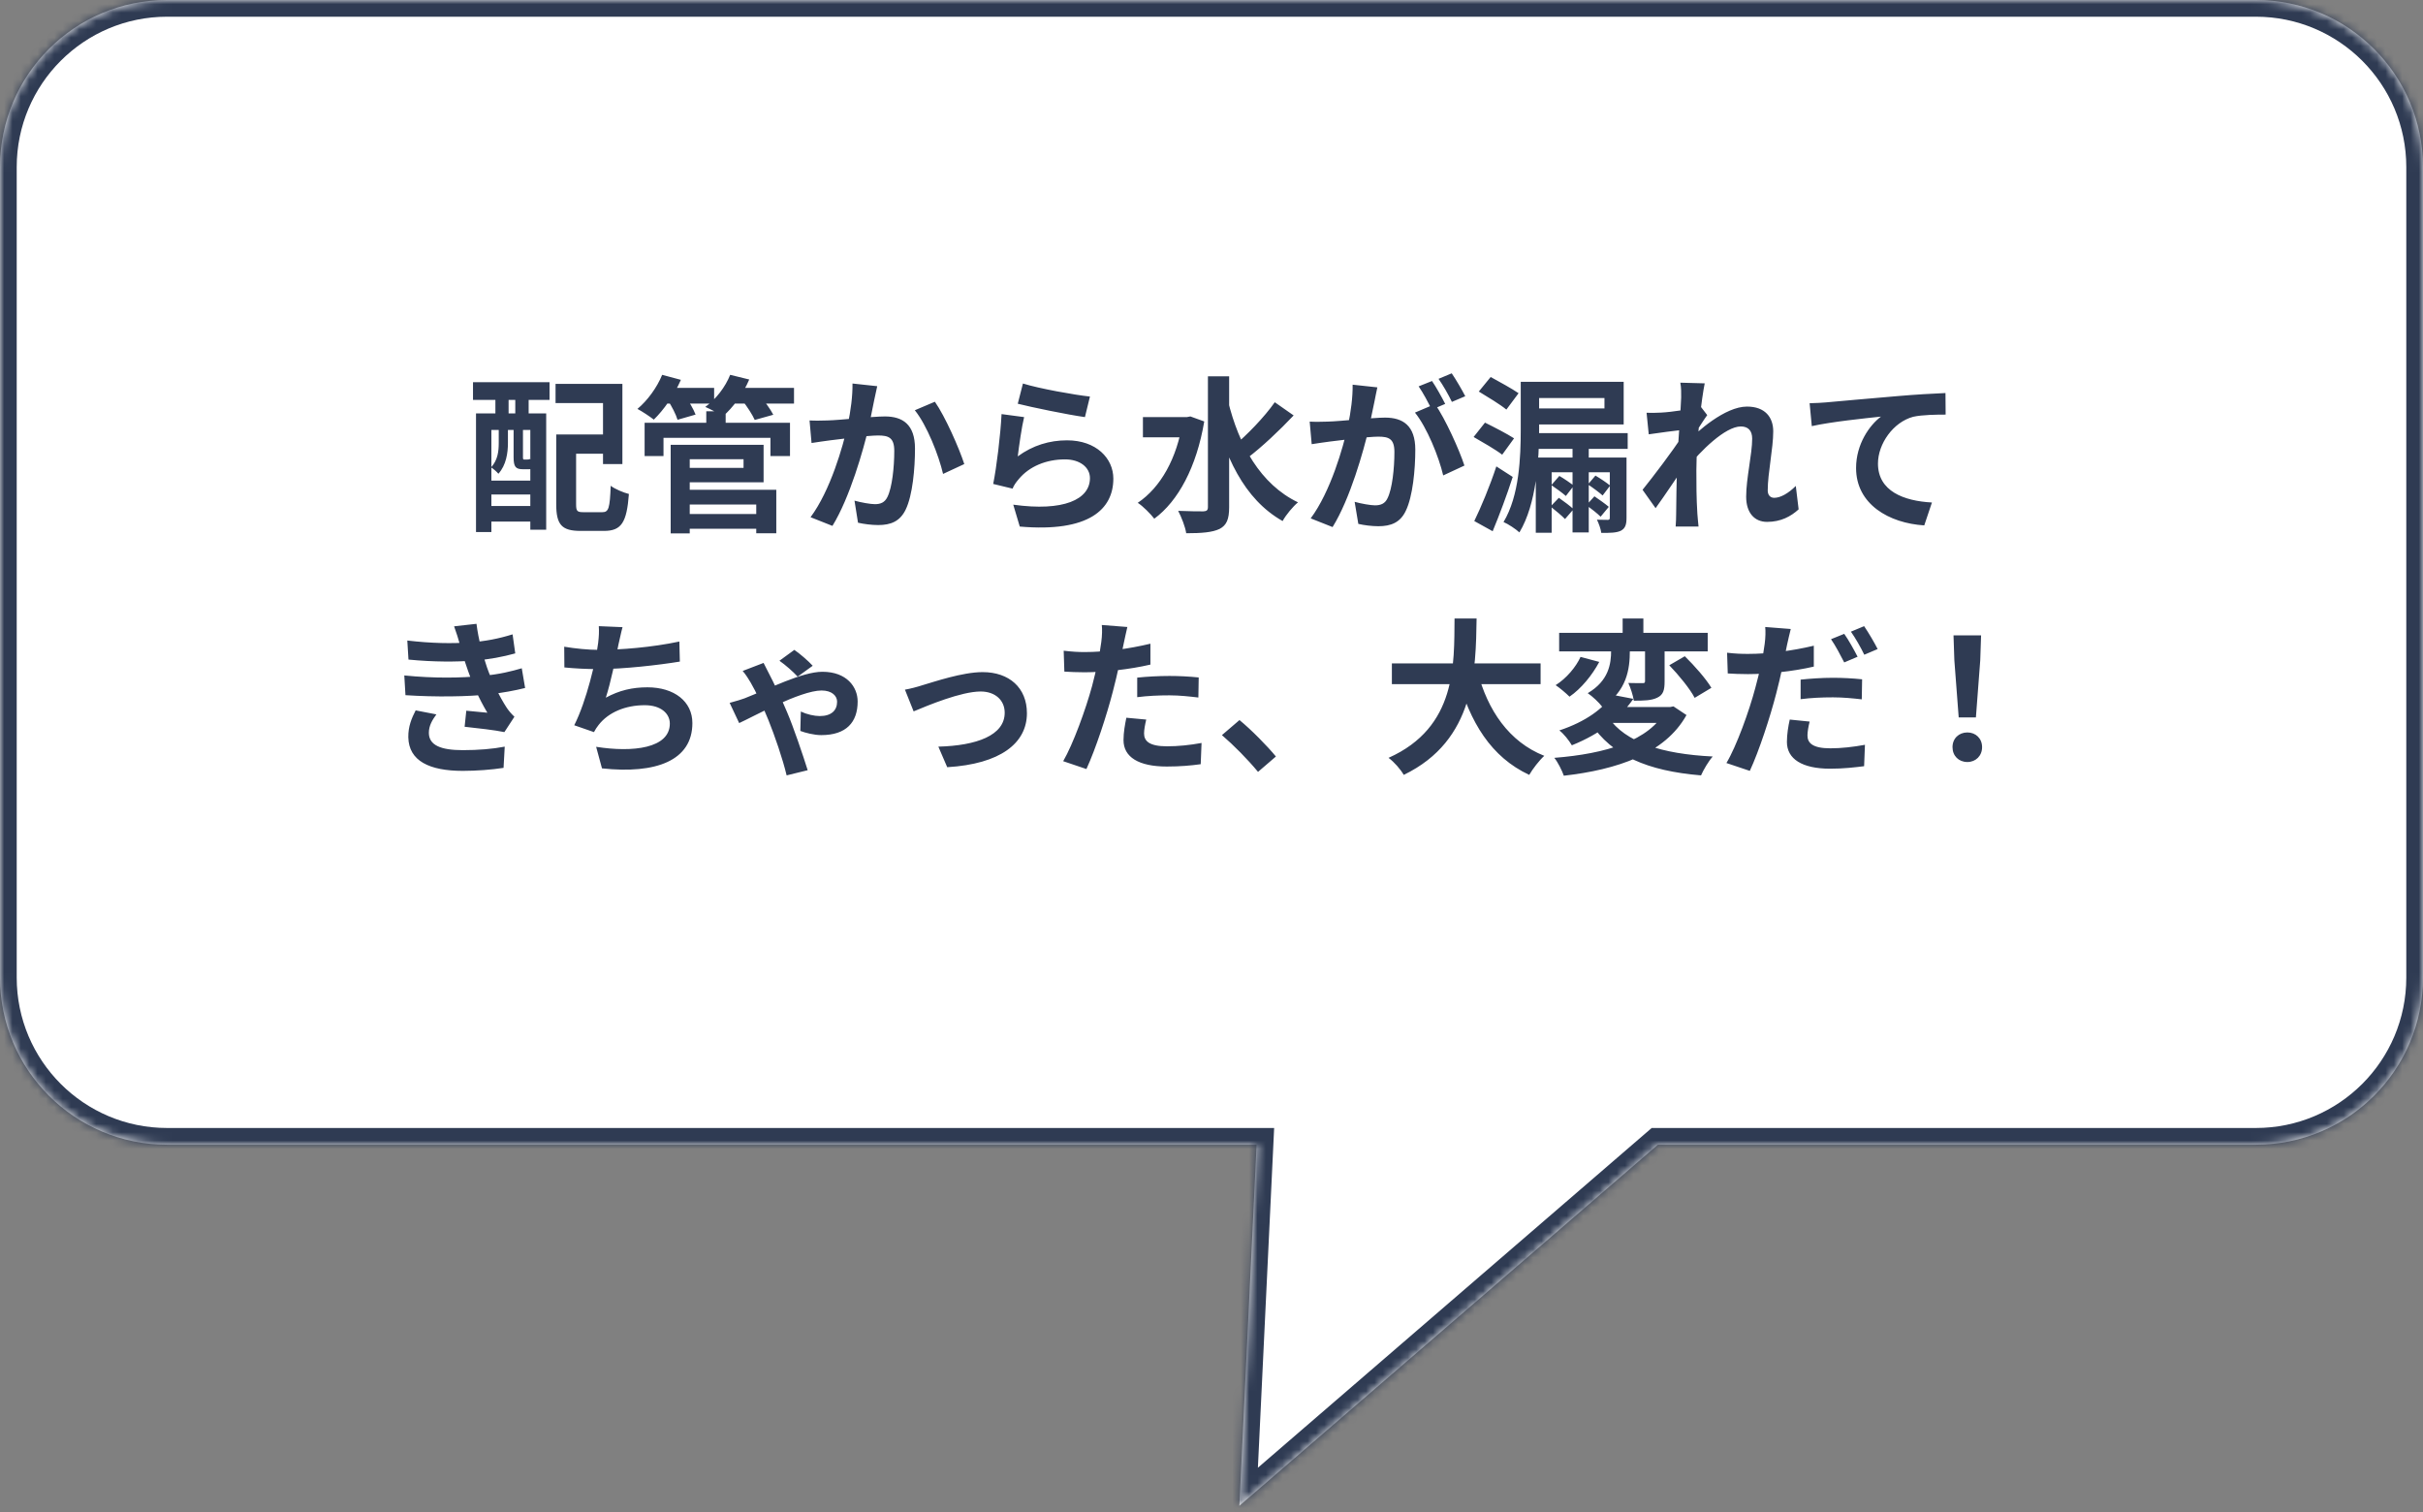
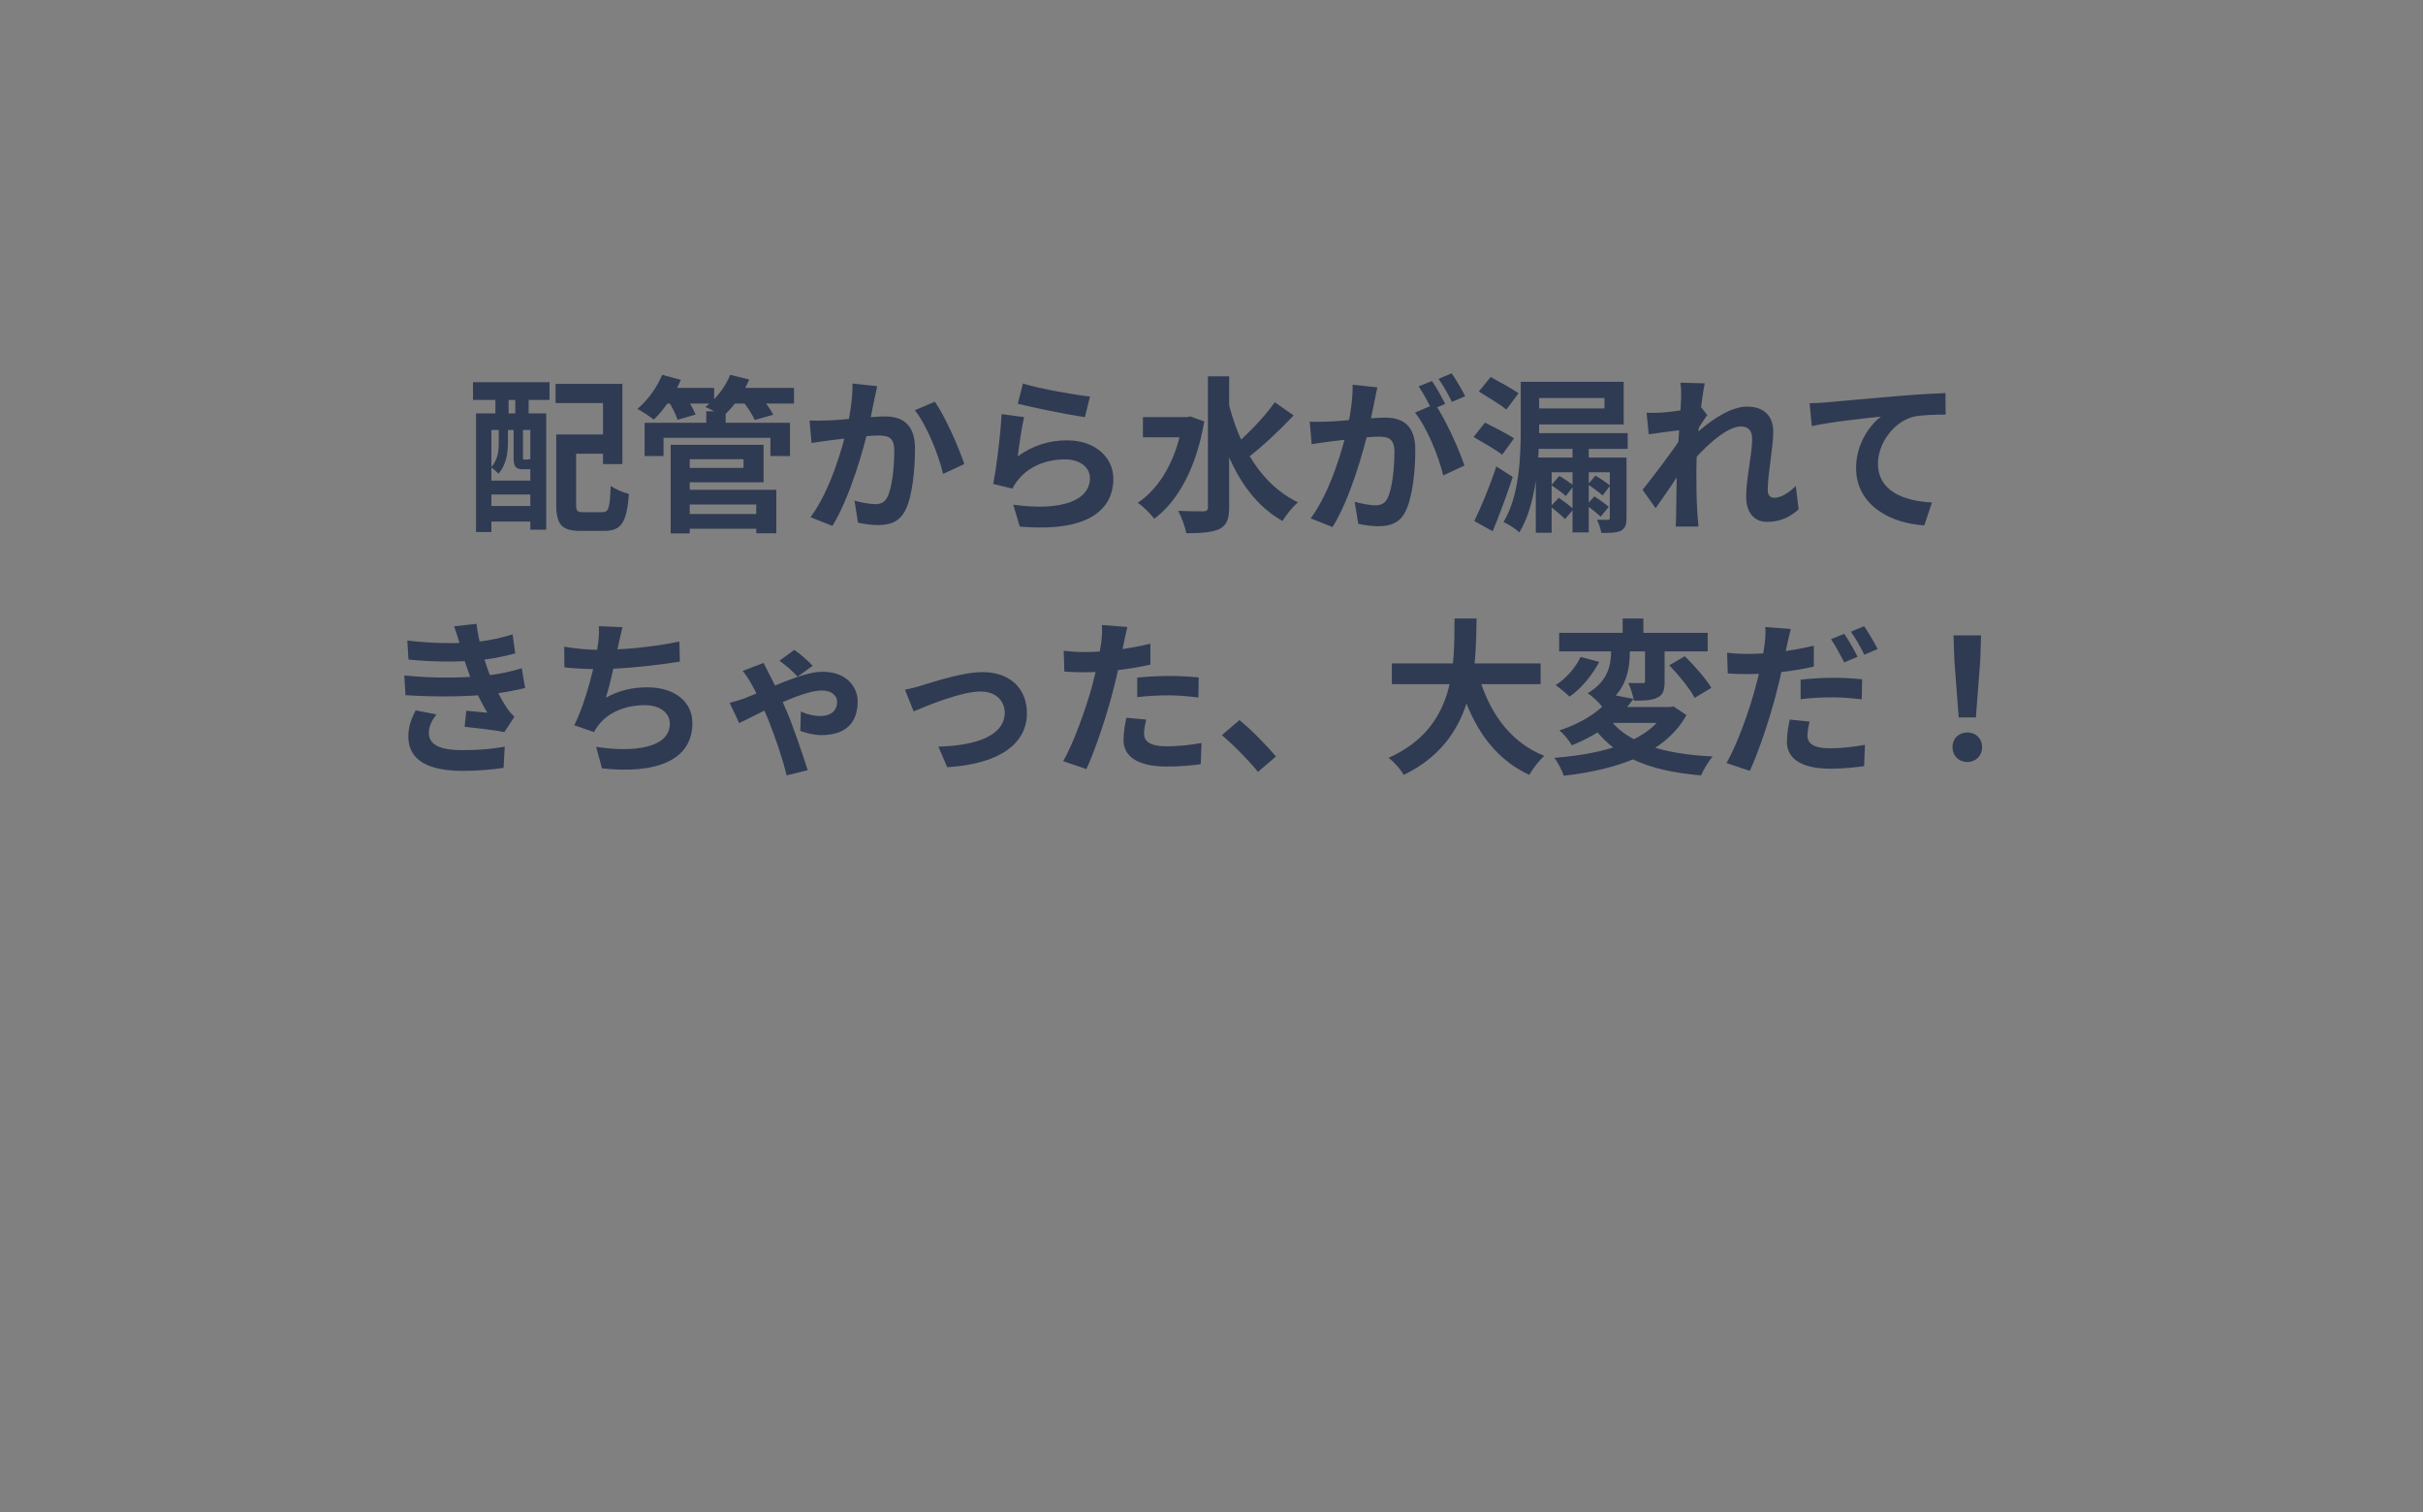
<svg xmlns="http://www.w3.org/2000/svg" width="290" height="181" viewBox="0 0 290 181" fill="none">
  <rect x="0" y="0" width="290" height="181" fill="#808080" stroke="none" />
  <mask id="path-1-inside-1_2484_2318" fill="white">
-     <path fill-rule="evenodd" clip-rule="evenodd" d="M20 0C8.954 0 0 8.954 0 20V117C0 128.046 8.954 137 20 137H150.4L148.333 180.218L198.429 137H270C281.046 137 290 128.046 290 117V20C290 8.954 281.046 0 270 0H20Z" />
-   </mask>
-   <path fill-rule="evenodd" clip-rule="evenodd" d="M20 0C8.954 0 0 8.954 0 20V117C0 128.046 8.954 137 20 137H150.4L148.333 180.218L198.429 137H270C281.046 137 290 128.046 290 117V20C290 8.954 281.046 0 270 0H20Z" fill="white" />
-   <path d="M150.4 137L152.398 137.096L152.498 135H150.4V137ZM148.333 180.218L146.335 180.122L146.113 184.775L149.64 181.732L148.333 180.218ZM198.429 137V135H197.685L197.122 135.486L198.429 137ZM2 20C2 10.059 10.059 2 20 2V-2C7.85 -2 -2 7.85 -2 20H2ZM2 117V20H-2V117H2ZM20 135C10.059 135 2 126.941 2 117H-2C-2 129.15 7.85 139 20 139V135ZM150.4 135H20V139H150.4V135ZM150.331 180.313L152.398 137.096L148.403 136.904L146.335 180.122L150.331 180.313ZM197.122 135.486L147.027 178.703L149.64 181.732L199.735 138.514L197.122 135.486ZM270 135H198.429V139H270V135ZM288 117C288 126.941 279.941 135 270 135V139C282.15 139 292 129.15 292 117H288ZM288 20V117H292V20H288ZM270 2C279.941 2 288 10.059 288 20H292C292 7.85 282.15 -2 270 -2V2ZM20 2H270V-2H20V2Z" fill="#2F3B53" mask="url(#path-1-inside-1_2484_2318)" />
+     </mask>
  <path d="M67.732 52H73.292V54.3H67.732V52ZM66.572 52H68.952V60.34C68.952 61.18 69.072 61.3 69.852 61.3C70.192 61.3 71.672 61.3 72.092 61.3C72.852 61.3 72.992 60.82 73.092 58.14C73.612 58.54 74.632 58.96 75.272 59.12C75.012 62.52 74.392 63.54 72.292 63.54C71.812 63.54 69.952 63.54 69.492 63.54C67.272 63.54 66.572 62.84 66.572 60.36V52ZM66.492 45.94H74.492V55.54H72.172V48.24H66.492V45.94ZM56.972 49.48H65.372V63.4H63.472V51.46H58.812V63.68H56.972V49.48ZM57.972 57.52H64.372V59.18H57.972V57.52ZM57.972 60.56H64.372V62.42H57.972V60.56ZM56.612 45.74H65.772V47.86H56.612V45.74ZM59.292 46.22H60.872V51.04H59.292V46.22ZM61.672 46.22H63.272V51.04H61.672V46.22ZM59.692 51.02H60.792V53.04C60.792 54.18 60.592 55.66 59.652 56.7C59.472 56.48 59.032 56.08 58.772 55.94C59.592 55.06 59.692 53.96 59.692 53.02V51.02ZM61.472 51.02H62.592V54.7C62.592 54.96 62.612 55 62.752 55C62.812 55 63.032 55 63.092 55C63.292 55 63.332 54.98 63.372 54.92C63.592 55.12 64.052 55.28 64.392 55.38C64.252 55.94 63.912 56.16 63.292 56.16C63.132 56.16 62.772 56.16 62.612 56.16C61.732 56.16 61.472 55.9 61.472 54.72V51.02ZM81.672 61.52H91.432V63.28H81.672V61.52ZM84.532 49.22H86.852V51.62H84.532V49.22ZM77.152 50.6H94.552V54.58H92.212V52.4H79.412V54.58H77.152V50.6ZM81.592 53.24H91.392V57.72H81.592V56H88.992V54.96H81.592V53.24ZM81.692 58.62H92.912V63.82H90.512V60.38H81.692V58.62ZM80.272 53.24H82.552V63.84H80.272V53.24ZM79.172 46.42H85.472V48.3H79.172V46.42ZM87.272 46.42H95.032V48.3H87.272V46.42ZM79.252 44.86L81.492 45.46C80.712 47.26 79.432 49.08 78.252 50.22C77.792 49.86 76.832 49.22 76.292 48.94C77.492 47.94 78.632 46.38 79.252 44.86ZM87.392 44.86L89.672 45.42C88.952 47.14 87.712 48.8 86.512 49.84C86.032 49.48 85.012 48.96 84.412 48.7C85.692 47.78 86.812 46.32 87.392 44.86ZM79.912 47.88L81.952 47.34C82.452 48.02 83.012 48.98 83.252 49.62L81.092 50.24C80.912 49.62 80.392 48.6 79.912 47.88ZM88.852 47.94L90.952 47.38C91.532 48.04 92.232 49 92.552 49.64L90.332 50.26C90.072 49.66 89.412 48.64 88.852 47.94ZM104.992 46.22C104.872 46.74 104.752 47.38 104.632 47.88C104.452 48.78 104.192 50.02 103.992 51.04C103.332 53.86 101.712 59.56 99.632 62.94L97.012 61.9C99.392 58.7 100.892 53.42 101.452 50.9C101.832 49.1 102.052 47.4 102.032 45.9L104.992 46.22ZM111.892 48.08C113.112 49.82 114.792 53.62 115.412 55.54L112.872 56.72C112.352 54.48 110.932 50.88 109.492 49.1L111.892 48.08ZM96.892 50.32C97.612 50.36 98.292 50.34 99.032 50.32C100.632 50.28 104.412 49.84 105.912 49.84C108.012 49.84 109.512 50.78 109.512 53.68C109.512 56.04 109.232 59.28 108.392 61C107.712 62.4 106.612 62.84 105.112 62.84C104.332 62.84 103.392 62.72 102.692 62.56L102.272 59.92C103.052 60.14 104.192 60.34 104.712 60.34C105.392 60.34 105.892 60.14 106.212 59.48C106.772 58.36 107.032 55.92 107.032 53.96C107.032 52.36 106.332 52.12 105.092 52.12C103.892 52.12 100.452 52.56 99.352 52.7C98.772 52.78 97.732 52.92 97.132 53.02L96.892 50.32ZM122.432 45.9C124.332 46.5 128.692 47.28 130.452 47.46L129.852 49.92C127.812 49.64 123.372 48.72 121.812 48.32L122.432 45.9ZM122.572 49.92C122.292 51.04 121.952 53.46 121.812 54.62C123.612 53.3 125.612 52.7 127.712 52.7C131.212 52.7 133.252 54.86 133.252 57.28C133.252 60.94 130.352 63.74 122.052 63.02L121.272 60.4C127.292 61.24 130.452 59.78 130.452 57.22C130.452 55.92 129.232 54.98 127.472 54.98C125.212 54.98 123.192 55.82 121.932 57.34C121.572 57.76 121.352 58.08 121.192 58.48L118.872 57.92C119.272 55.96 119.752 52.04 119.872 49.56L122.572 49.92ZM136.792 49.92H142.372V52.34H136.792V49.92ZM144.572 45.04H147.112V60.7C147.112 62.14 146.812 62.86 145.972 63.3C145.112 63.72 143.792 63.82 141.972 63.82C141.872 63.08 141.392 61.86 141.012 61.14C142.332 61.2 143.592 61.2 144.032 61.2C144.432 61.18 144.572 61.06 144.572 60.68V45.04ZM141.552 49.92H142.052L142.472 49.84L144.132 50.44C143.212 55.9 141.012 59.98 138.152 62.08C137.732 61.52 136.752 60.54 136.172 60.18C138.912 58.34 140.872 54.86 141.552 50.44V49.92ZM146.972 47.96C148.252 53.26 150.872 57.98 155.352 60.12C154.752 60.62 153.912 61.62 153.512 62.36C148.872 59.74 146.492 54.54 145.072 48.36L146.972 47.96ZM152.572 48.14L154.832 49.72C153.132 51.52 150.992 53.54 149.312 54.8L147.592 53.44C149.212 52.1 151.332 49.92 152.572 48.14ZM164.852 46.36C164.732 46.88 164.612 47.52 164.512 48.02C164.312 48.92 164.072 50.16 163.852 51.18C163.192 54 161.592 59.7 159.492 63.08L156.872 62.04C159.252 58.84 160.752 53.56 161.312 51.04C161.692 49.24 161.912 47.54 161.892 46.04L164.852 46.36ZM171.752 48.36C172.972 50.1 174.652 53.82 175.272 55.72L172.732 56.9C172.212 54.68 170.792 51.16 169.352 49.38L171.752 48.36ZM156.752 50.46C157.472 50.5 158.152 50.48 158.892 50.46C160.492 50.42 164.292 49.98 165.772 49.98C167.892 49.98 169.392 50.92 169.392 53.82C169.392 56.18 169.092 59.42 168.252 61.14C167.592 62.54 166.472 62.98 164.972 62.98C164.192 62.98 163.252 62.86 162.572 62.7L162.132 60.06C162.912 60.28 164.052 60.48 164.572 60.48C165.252 60.48 165.772 60.28 166.072 59.62C166.632 58.5 166.892 56.06 166.892 54.1C166.892 52.5 166.212 52.26 164.952 52.26C163.772 52.26 160.312 52.7 159.212 52.84C158.632 52.92 157.592 53.06 156.992 53.16L156.752 50.46ZM171.392 45.6C171.892 46.32 172.592 47.6 172.972 48.34L171.372 49.02C170.952 48.2 170.332 47.02 169.792 46.24L171.392 45.6ZM173.752 44.68C174.272 45.44 175.012 46.72 175.372 47.42L173.772 48.1C173.372 47.26 172.712 46.1 172.172 45.34L173.752 44.68ZM176.992 46.86L178.412 45.12C179.432 45.68 180.972 46.52 181.752 47.06L180.292 49.02C179.572 48.42 178.052 47.5 176.992 46.86ZM176.372 52.3L177.732 50.58C178.792 51.1 180.412 51.94 181.212 52.46L179.792 54.42C179.052 53.84 177.452 52.92 176.372 52.3ZM185.672 58.06L186.632 56.96C187.192 57.28 187.972 57.82 188.372 58.12L187.412 59.36C187.012 59 186.232 58.44 185.672 58.06ZM185.572 60.62L186.572 59.58C187.152 59.98 187.952 60.58 188.332 60.94L187.312 62.12C186.932 61.72 186.152 61.08 185.572 60.62ZM190.052 57.98L190.952 56.92C191.532 57.26 192.312 57.78 192.712 58.12L191.812 59.3C191.412 58.94 190.632 58.36 190.052 57.98ZM189.872 60.46L190.832 59.4C191.392 59.78 192.152 60.32 192.552 60.66L191.572 61.84C191.192 61.46 190.432 60.86 189.872 60.46ZM176.452 62.36C177.232 60.76 178.312 58.2 179.092 55.82L181.052 57.08C180.352 59.26 179.472 61.6 178.652 63.58L176.452 62.36ZM183.812 54.76H193.292V56.52H185.712V63.76H183.812V54.76ZM183.272 45.7H194.332V50.8H183.272V48.88H192.032V47.64H183.272V45.7ZM182.012 45.7H184.212V51.42C184.212 54.94 183.912 60.3 181.852 63.72C181.452 63.34 180.492 62.7 179.952 62.48C181.852 59.32 182.012 54.68 182.012 51.42V45.7ZM192.672 54.76H194.672V61.98C194.672 62.82 194.512 63.24 193.992 63.52C193.452 63.78 192.672 63.78 191.652 63.78C191.592 63.3 191.352 62.64 191.132 62.2C191.692 62.22 192.252 62.22 192.412 62.22C192.612 62.22 192.672 62.16 192.672 61.96V54.76ZM183.452 51.84H194.812V53.72H183.452V51.84ZM188.212 52.66H190.152V63.72H188.212V52.66ZM215.272 60.96C214.332 61.82 213.132 62.46 211.492 62.46C209.992 62.46 208.992 61.38 208.992 59.44C208.992 57.26 209.712 54.34 209.712 52.5C209.712 51.52 209.212 51.04 208.352 51.04C206.492 51.04 203.512 53.98 201.912 56.02L201.892 52.94C203.112 51.66 206.452 48.66 209.092 48.66C211.252 48.66 212.232 49.94 212.232 51.62C212.232 53.68 211.572 56.62 211.572 58.7C211.572 59.22 211.852 59.58 212.352 59.58C213.092 59.58 214.032 59.06 214.932 58.16L215.272 60.96ZM201.452 51.44C200.552 51.54 198.652 51.78 197.332 51.98L197.072 49.4C197.632 49.42 198.092 49.42 198.812 49.38C200.072 49.32 202.632 48.94 203.532 48.64L204.332 49.68C203.992 50.14 203.372 51.12 203.032 51.64L201.872 55.4C200.992 56.68 199.212 59.36 198.152 60.82L196.592 58.62C197.852 57.06 200.252 53.9 201.252 52.32L201.292 51.8L201.452 51.44ZM201.212 47.58C201.212 47.02 201.232 46.42 201.112 45.8L204.032 45.88C203.692 47.48 203.032 52.72 203.032 56.3C203.032 57.92 203.032 59.62 203.152 61.48C203.172 61.84 203.252 62.58 203.292 63.02H200.552C200.592 62.56 200.612 61.86 200.612 61.54C200.632 59.6 200.652 58.26 200.712 55.76C200.772 53.98 201.212 48.38 201.212 47.58ZM216.587 48.26C217.367 48.24 218.167 48.2 218.547 48.16C220.227 48 223.507 47.72 227.187 47.4C229.247 47.22 231.427 47.1 232.847 47.04L232.867 49.62C231.787 49.62 230.067 49.64 228.987 49.88C226.587 50.52 224.767 53.12 224.767 55.48C224.767 58.78 227.847 59.96 231.227 60.14L230.307 62.88C226.107 62.62 222.147 60.36 222.147 56.02C222.147 53.14 223.767 50.88 225.127 49.86C223.247 50.06 219.167 50.48 216.847 51L216.587 48.26ZM48.749 76.66C51.669 77 54.109 77.04 56.229 76.88C58.049 76.76 59.689 76.44 61.349 75.92L61.669 78.2C60.229 78.6 58.489 78.94 56.749 79.06C54.689 79.22 51.929 79.24 48.889 78.94L48.749 76.66ZM48.389 80.84C51.989 81.2 55.229 81.14 57.629 80.9C59.789 80.72 61.289 80.32 62.449 79.98L62.849 82.34C61.649 82.64 60.169 82.92 58.549 83.1C56.029 83.38 52.129 83.44 48.529 83.2L48.389 80.84ZM55.069 77.22C54.869 76.48 54.629 75.74 54.349 74.96L57.029 74.66C57.269 76.58 57.769 78.34 58.289 79.88C58.769 81.28 59.749 83.34 60.669 84.74C60.949 85.14 61.209 85.44 61.569 85.78L60.369 87.62C59.249 87.38 57.069 87.14 55.609 86.98L55.809 85.06C56.649 85.14 57.749 85.24 58.329 85.3C57.269 83.52 56.529 81.78 56.029 80.32C55.529 78.9 55.329 78.18 55.069 77.22ZM52.229 85.5C51.749 86.16 51.329 86.84 51.329 87.7C51.329 89.18 52.729 89.78 55.389 89.78C57.269 89.78 58.969 89.64 60.409 89.36L60.269 91.9C58.869 92.12 57.029 92.26 55.389 92.26C51.409 92.26 48.929 91.08 48.869 88.24C48.849 86.94 49.269 85.96 49.749 85.02L52.229 85.5ZM74.509 75.06C74.309 75.78 74.189 76.46 74.029 77.1C73.709 78.7 73.109 81.64 72.509 83.5C74.129 82.62 75.689 82.26 77.489 82.26C80.709 82.26 82.869 83.96 82.869 86.54C82.869 91.02 78.529 92.66 72.049 91.96L71.349 89.38C75.749 90.08 80.169 89.56 80.169 86.6C80.169 85.42 79.129 84.4 77.169 84.4C74.869 84.4 72.829 85.24 71.649 86.76C71.429 87.04 71.269 87.28 71.089 87.62L68.729 86.8C70.209 83.88 71.329 79.02 71.589 76.96C71.689 76.12 71.709 75.6 71.669 74.94L74.509 75.06ZM67.529 77.4C68.829 77.62 70.429 77.78 71.669 77.78C74.229 77.78 78.029 77.48 81.309 76.78L81.369 79.18C78.829 79.6 74.589 80.08 71.689 80.08C70.169 80.08 68.729 80 67.549 79.88L67.529 77.4ZM95.469 80.98C94.889 80.36 94.029 79.6 93.289 79.08L95.069 77.78C95.649 78.16 96.789 79.14 97.269 79.68L95.469 80.98ZM91.389 79.34C91.589 79.72 91.849 80.24 91.989 80.52C92.569 81.62 93.609 83.8 94.189 85.2C94.949 86.96 96.109 90.4 96.669 92.18L94.149 92.8C93.669 90.78 92.709 88.02 91.969 86.18C91.349 84.66 90.469 82.74 89.849 81.7C89.629 81.32 89.269 80.74 88.889 80.3L91.389 79.34ZM87.329 84.12C88.089 83.92 88.849 83.68 89.109 83.58C92.069 82.42 96.009 80.4 98.429 80.4C101.349 80.4 102.649 82.22 102.649 83.96C102.649 86.44 101.289 87.98 98.289 87.98C97.429 87.98 96.369 87.7 95.789 87.48L95.849 85.16C96.569 85.5 97.469 85.7 98.109 85.7C99.509 85.7 100.189 85.02 100.189 83.98C100.189 83.3 99.589 82.64 98.329 82.64C95.769 82.64 89.989 85.86 88.469 86.54L87.329 84.12ZM108.309 82.54C108.909 82.44 109.829 82.2 110.429 82C111.809 81.6 115.189 80.44 117.609 80.44C120.789 80.44 122.909 82.32 122.909 85.36C122.909 88.96 119.709 91.44 113.369 91.82L112.309 89.36C116.869 89.24 120.249 88.02 120.249 85.3C120.249 83.82 119.129 82.76 117.369 82.76C115.049 82.76 111.069 84.42 109.349 85.14L108.309 82.54ZM134.929 75.04C134.789 75.6 134.609 76.5 134.509 76.94C134.229 78.3 133.729 80.74 133.189 82.78C132.469 85.58 131.129 89.66 130.029 92.04L127.249 91.1C128.429 89.08 129.949 84.9 130.709 82.1C131.209 80.22 131.669 78.02 131.809 76.84C131.909 76.1 131.929 75.28 131.869 74.8L134.929 75.04ZM129.829 78.04C132.269 78.04 135.089 77.66 137.689 77.04V79.54C135.209 80.12 132.069 80.46 129.809 80.46C128.829 80.46 128.089 80.42 127.389 80.38L127.309 77.88C128.349 78 129.009 78.04 129.829 78.04ZM136.109 81.1C137.229 80.98 138.669 80.9 139.969 80.9C141.109 80.9 142.309 80.96 143.469 81.08L143.429 83.48C142.409 83.36 141.189 83.22 139.989 83.22C138.609 83.22 137.369 83.28 136.109 83.44V81.1ZM137.189 86.12C137.049 86.7 136.929 87.34 136.929 87.78C136.929 88.66 137.509 89.32 139.669 89.32C141.009 89.32 142.389 89.18 143.809 88.92L143.709 91.46C142.589 91.62 141.249 91.74 139.649 91.74C136.269 91.74 134.469 90.6 134.469 88.58C134.469 87.64 134.649 86.68 134.809 85.9L137.189 86.12ZM150.569 92.38C149.349 90.9 147.649 89.18 146.249 87.98L148.349 86.18C149.769 87.34 151.689 89.3 152.709 90.54L150.569 92.38ZM166.589 79.4H184.389V81.88H166.589V79.4ZM176.849 80.4C178.049 84.98 180.589 88.78 184.829 90.46C184.229 91 183.429 92.04 183.029 92.74C178.449 90.6 175.949 86.46 174.429 80.96L176.849 80.4ZM174.089 74.02H176.729C176.629 80.12 176.589 88.6 168.009 92.74C167.629 92.08 166.889 91.22 166.189 90.7C174.389 87.04 174.029 79.44 174.089 74.02ZM186.609 75.74H204.389V77.96H186.609V75.74ZM194.209 74.02H196.689V76.66H194.209V74.02ZM196.889 76.64H199.229V81.56C199.229 82.6 199.069 83.16 198.349 83.5C197.669 83.84 196.749 83.86 195.549 83.86C195.449 83.22 195.169 82.36 194.889 81.74C195.589 81.76 196.349 81.76 196.589 81.76C196.829 81.76 196.889 81.72 196.889 81.5V76.64ZM192.829 76.34H195.069V77.92C195.069 80.02 194.729 82.74 191.769 84.6C191.409 84.1 190.569 83.32 190.029 82.96C192.549 81.48 192.829 79.44 192.829 77.86V76.34ZM199.789 79.62L201.649 78.54C202.789 79.66 204.189 81.24 204.829 82.32L202.829 83.52C202.269 82.44 200.929 80.8 199.789 79.62ZM189.169 78.62L191.409 79.22C190.569 80.8 189.249 82.42 187.849 83.38C187.429 82.96 186.669 82.32 186.189 82C187.469 81.2 188.629 79.82 189.169 78.62ZM192.489 85.84C194.529 88.84 198.889 90.24 204.989 90.54C204.489 91.1 203.889 92.12 203.589 92.8C197.169 92.26 192.969 90.46 190.349 86.52L192.489 85.84ZM192.989 83.16L195.489 83.64C193.869 85.96 191.589 87.8 188.129 89.2C187.809 88.64 187.129 87.78 186.629 87.42C189.829 86.36 191.909 84.78 192.989 83.16ZM192.949 84.62H200.029V86.52H191.269L192.949 84.62ZM199.369 84.62H199.889L200.289 84.54L201.849 85.58C199.269 90.22 193.509 92.12 187.169 92.84C186.969 92.26 186.449 91.2 186.029 90.7C192.169 90.22 197.449 88.66 199.369 85V84.62ZM214.329 75.28C214.189 75.82 213.989 76.72 213.889 77.16C213.609 78.52 213.129 80.98 212.589 83C211.869 85.8 210.529 89.9 209.429 92.26L206.629 91.32C207.829 89.32 209.349 85.12 210.089 82.32C210.609 80.44 211.069 78.26 211.209 77.06C211.309 76.32 211.329 75.5 211.269 75.04L214.329 75.28ZM209.229 78.26C211.669 78.26 214.489 77.9 217.089 77.28V79.78C214.609 80.36 211.469 80.68 209.209 80.68C208.229 80.68 207.489 80.64 206.789 80.6L206.709 78.12C207.749 78.24 208.409 78.26 209.229 78.26ZM215.509 81.34C216.629 81.22 218.049 81.12 219.369 81.12C220.509 81.12 221.709 81.18 222.869 81.3L222.829 83.7C221.809 83.58 220.589 83.46 219.389 83.46C217.989 83.46 216.769 83.52 215.509 83.68V81.34ZM216.589 86.36C216.449 86.92 216.329 87.58 216.329 88.02C216.329 88.9 216.909 89.56 219.069 89.56C220.389 89.56 221.789 89.4 223.209 89.14L223.109 91.7C221.989 91.84 220.649 92 219.049 92C215.669 92 213.869 90.82 213.869 88.8C213.869 87.88 214.029 86.92 214.209 86.12L216.589 86.36ZM220.729 75.86C221.249 76.58 221.949 77.86 222.329 78.6L220.729 79.28C220.309 78.46 219.689 77.28 219.149 76.5L220.729 75.86ZM223.109 74.94C223.629 75.7 224.369 76.96 224.729 77.68L223.129 78.36C222.729 77.52 222.069 76.36 221.529 75.6L223.109 74.94ZM234.429 85.86L233.909 79.02L233.809 76.04H237.109L237.009 79.02L236.489 85.86H234.429ZM235.469 91.2C234.429 91.2 233.689 90.46 233.689 89.42C233.689 88.38 234.449 87.66 235.469 87.66C236.469 87.66 237.229 88.38 237.229 89.42C237.229 90.46 236.469 91.2 235.469 91.2Z" fill="#2F3B53" />
</svg>